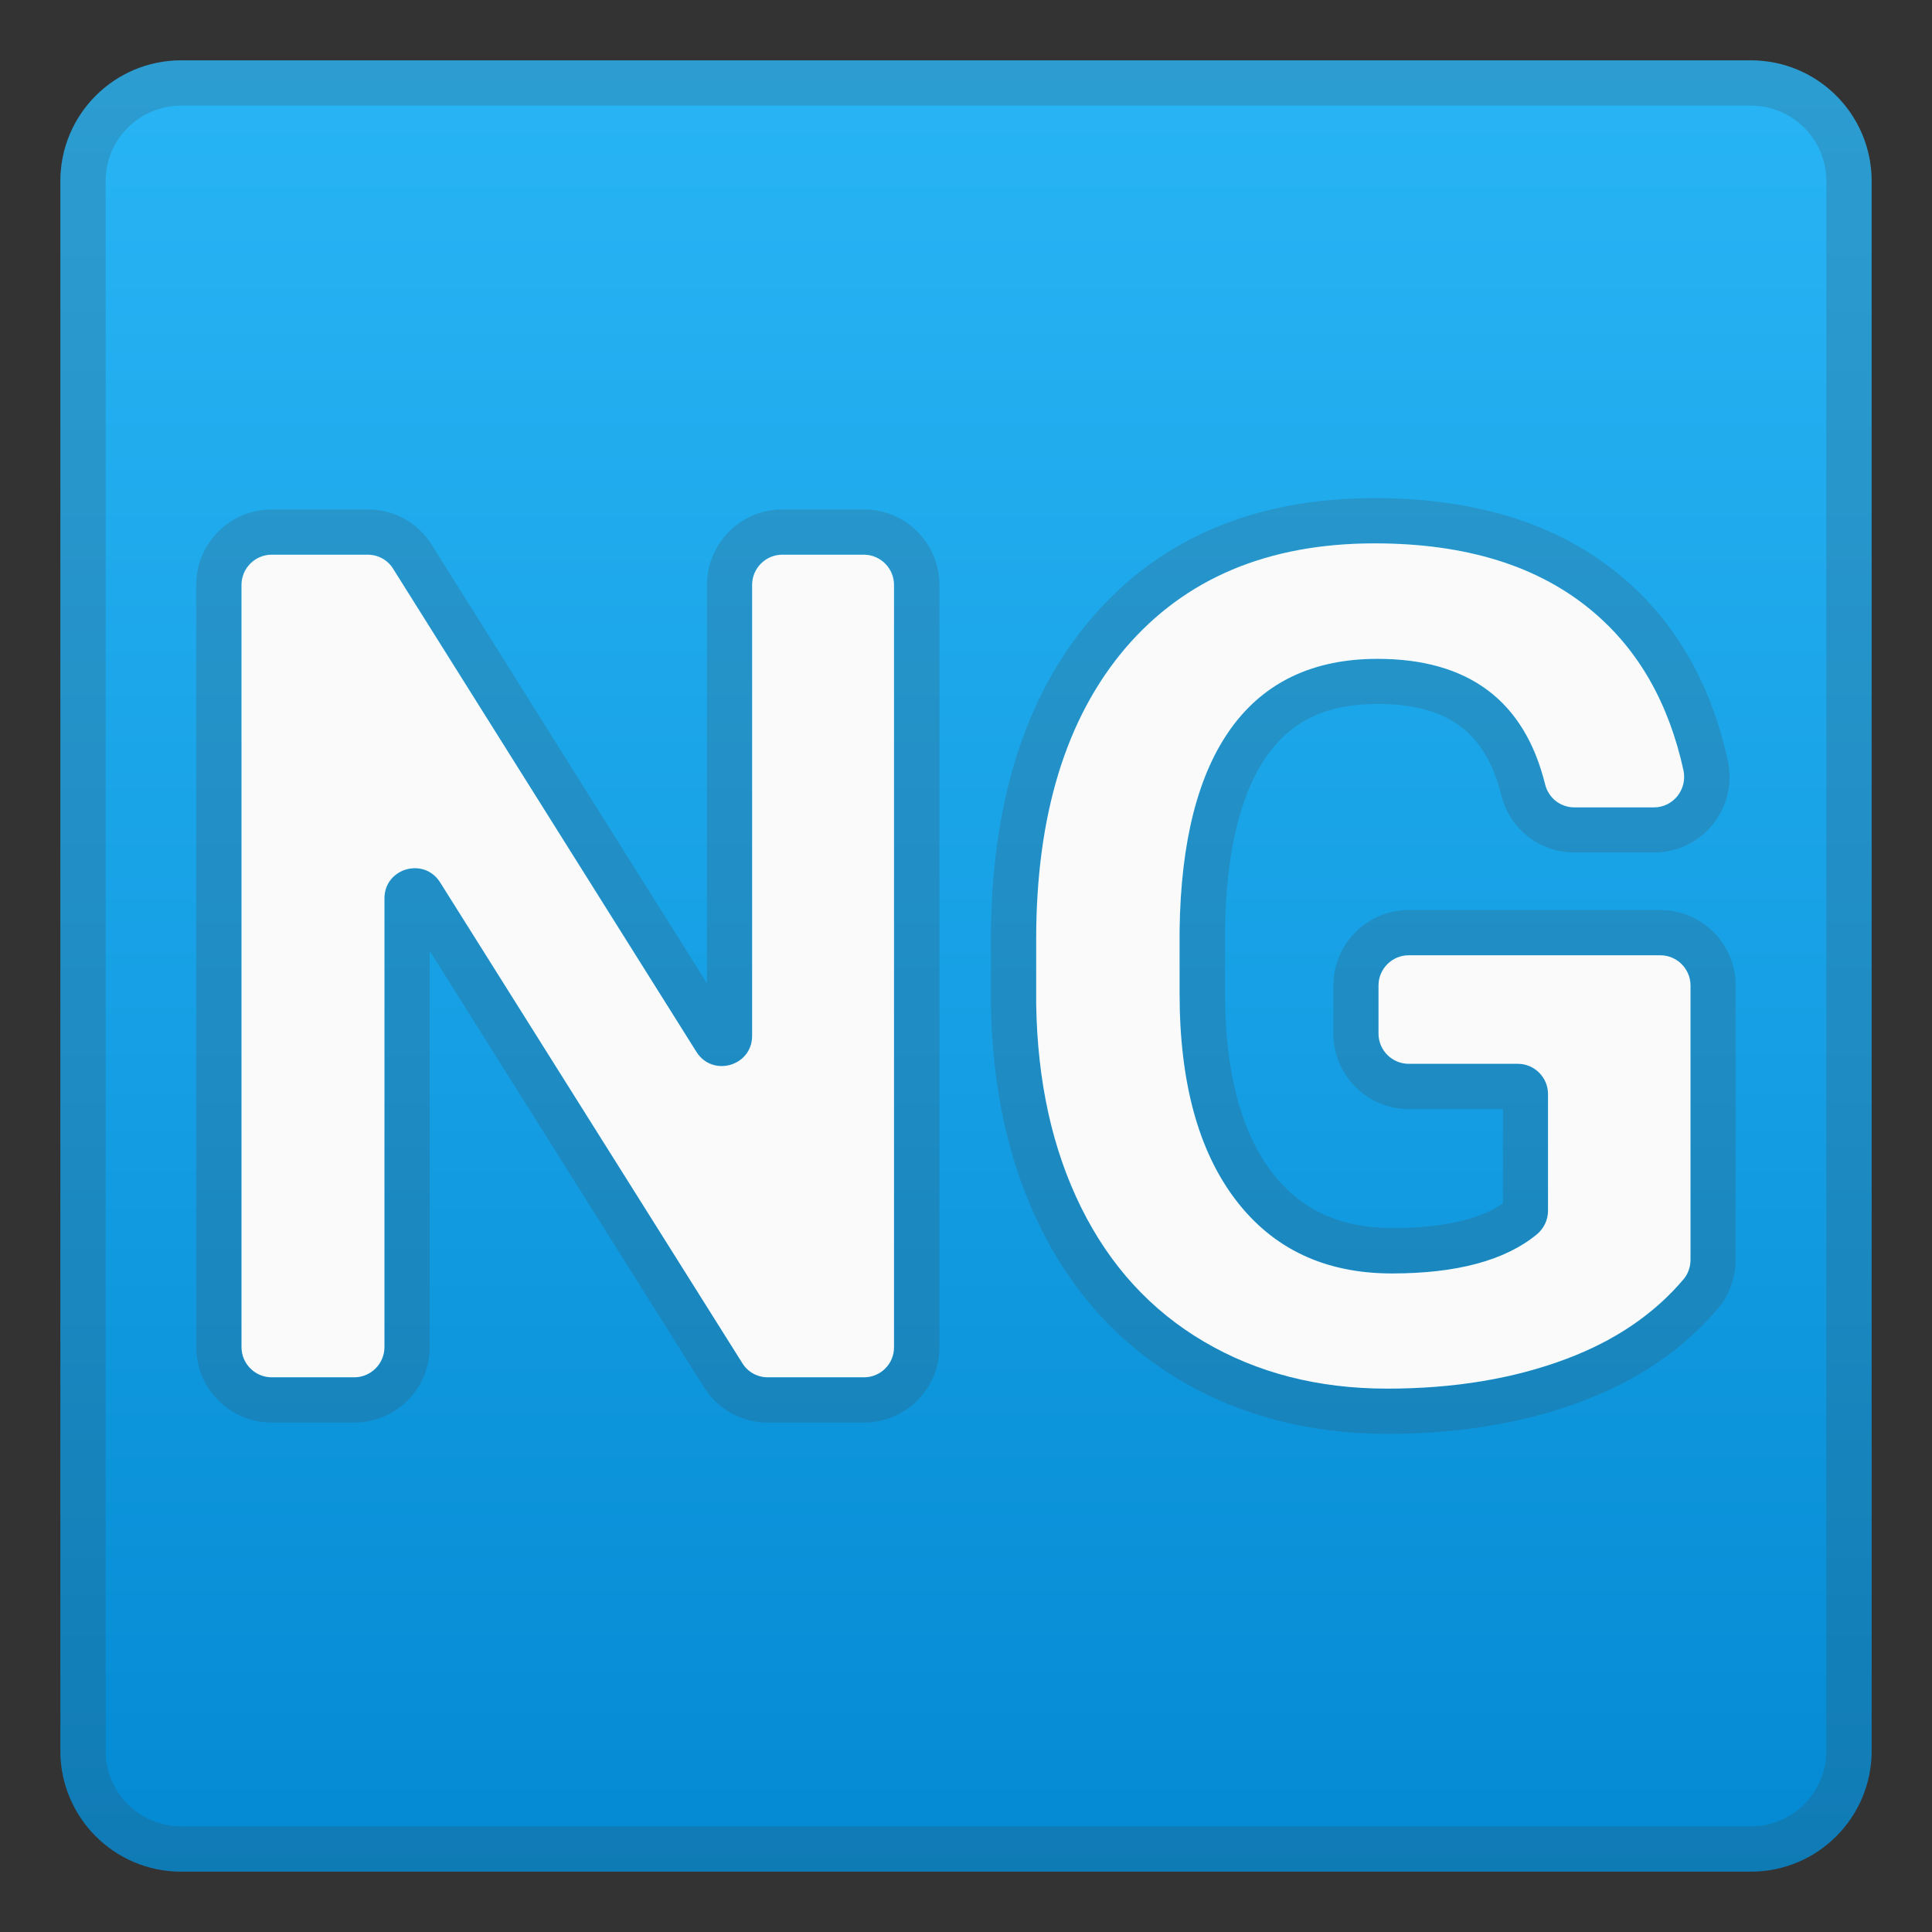
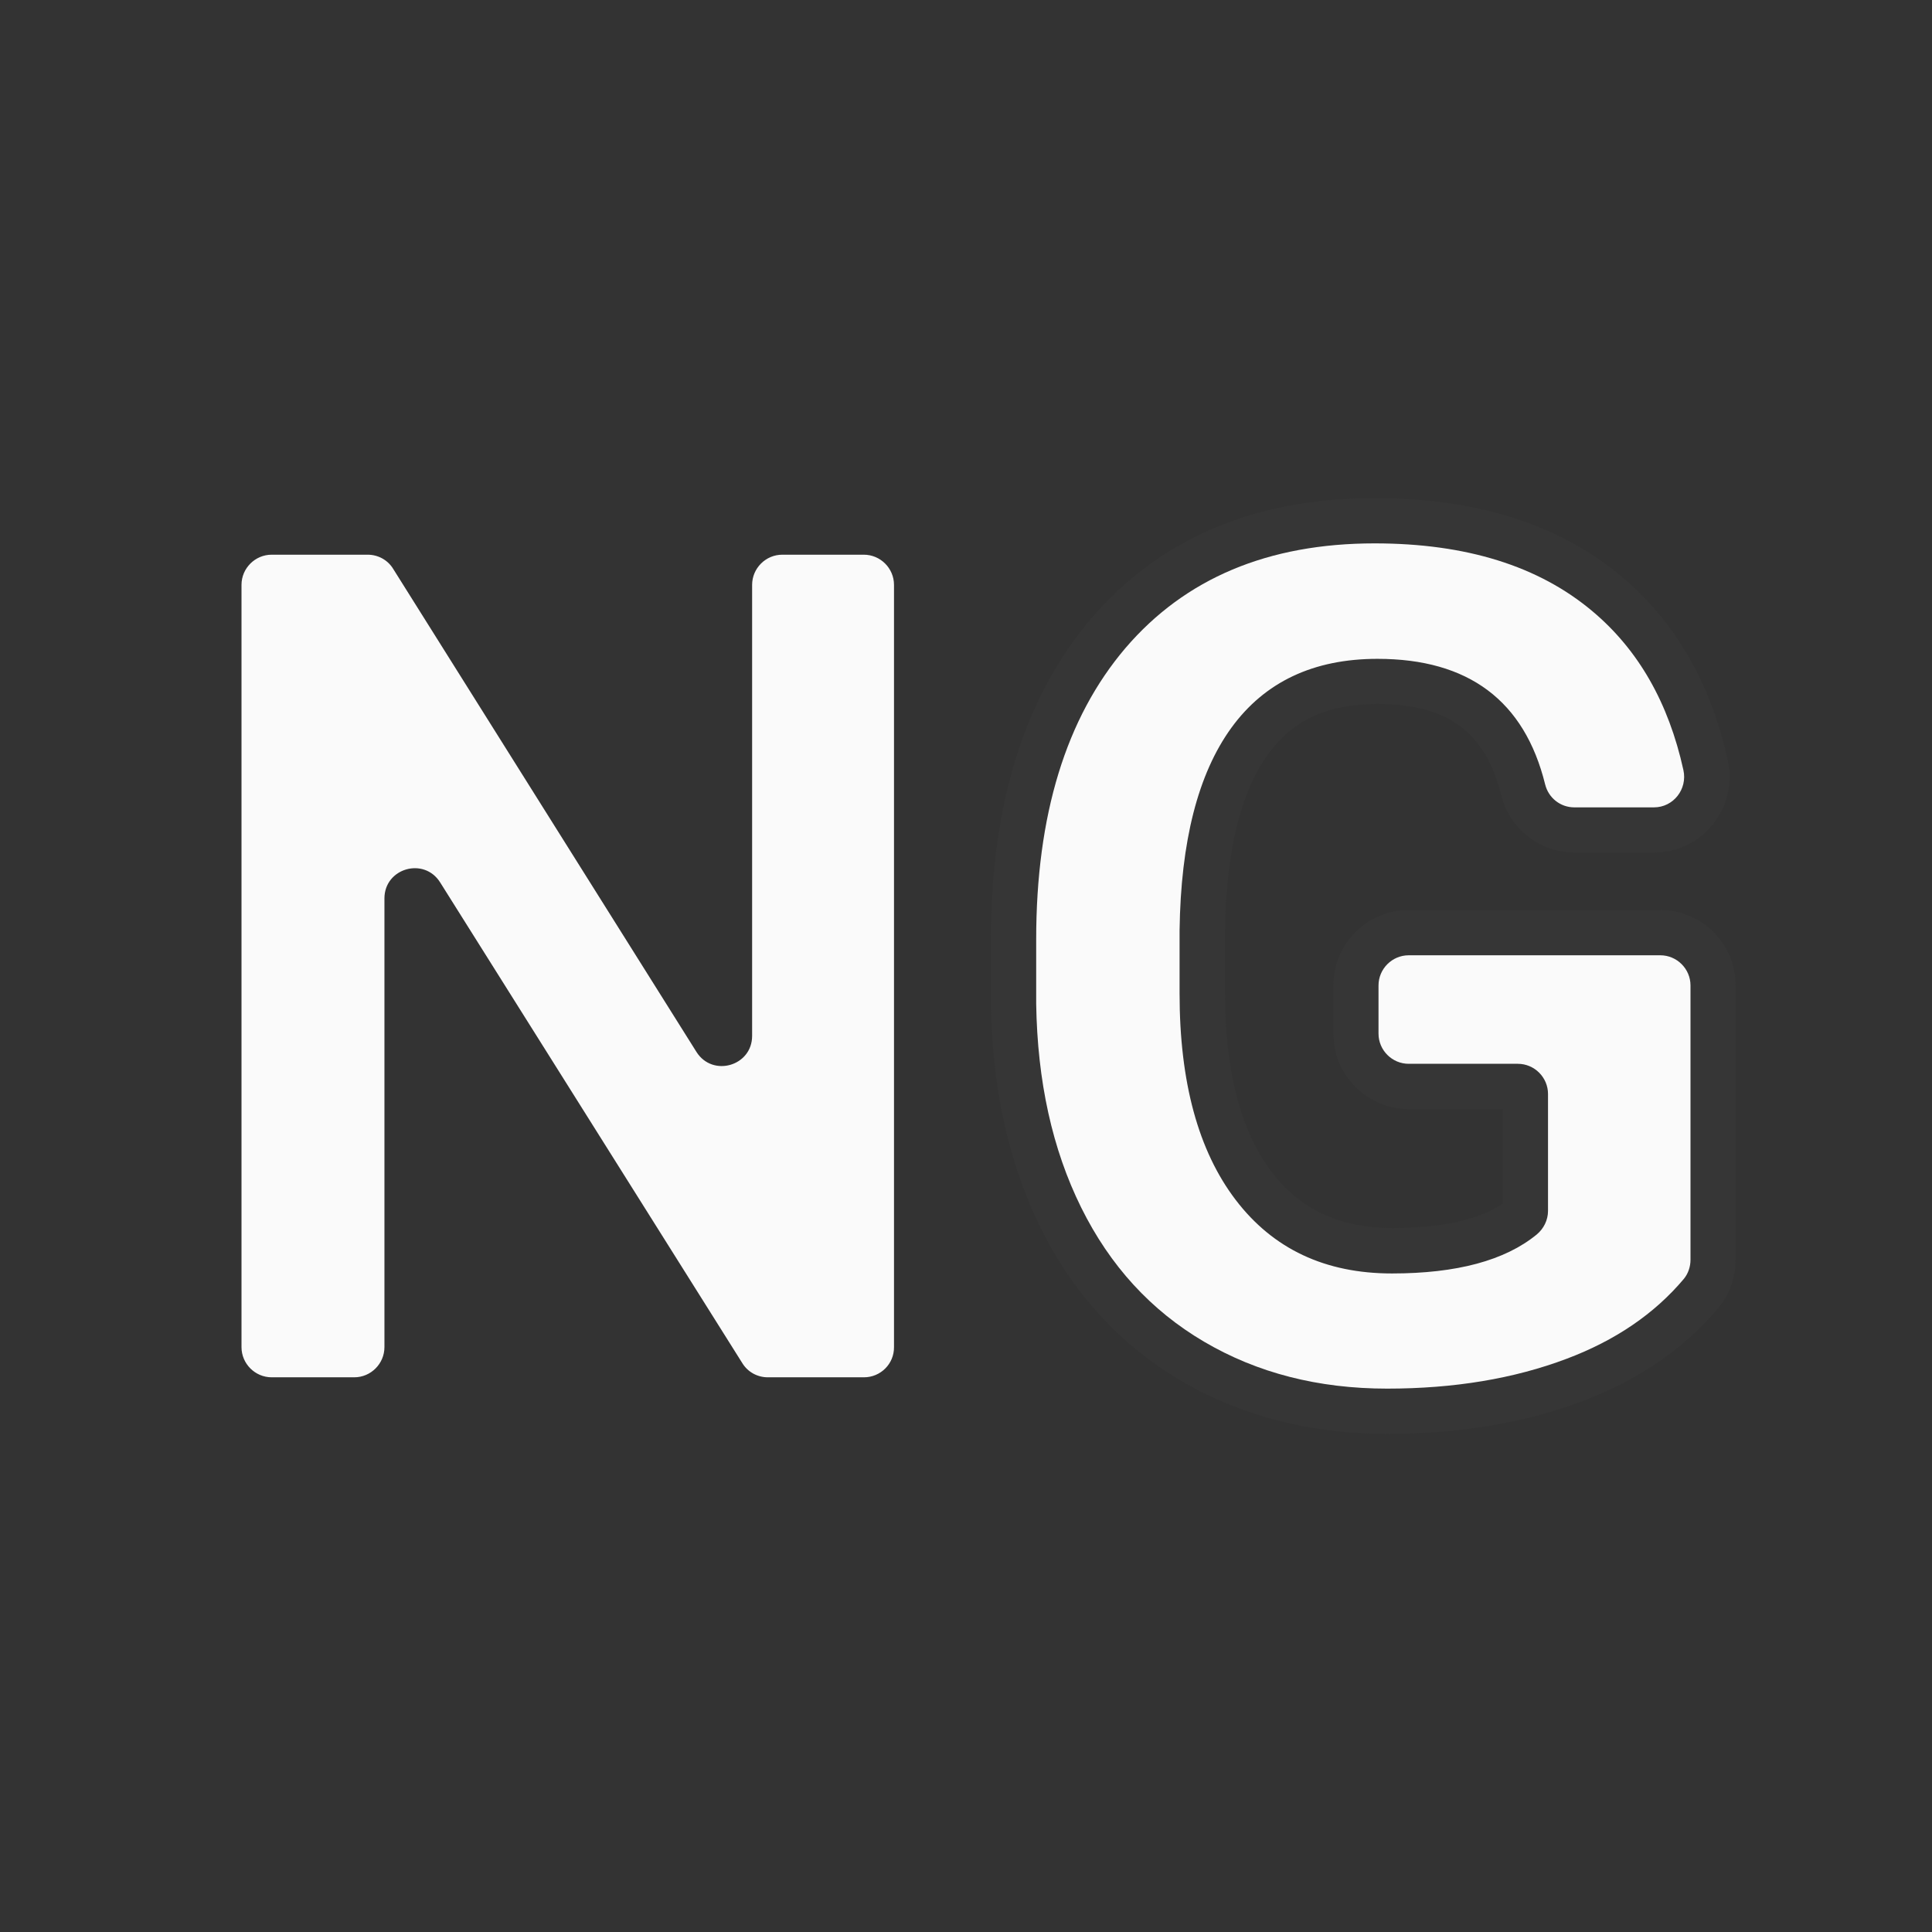
<svg xmlns="http://www.w3.org/2000/svg" width="128" height="128" style="enable-background:new 0 0 128 128;">
  <rect width="100%" height="100%" fill="#333333" stroke="none" />
  <g>
    <linearGradient id="SVGID_1_" gradientUnits="userSpaceOnUse" x1="64" x2="64" y1="-0.333" y2="128.097">
      <stop offset="0" style="stop-color:#29B6F6" />
      <stop offset="0.537" style="stop-color:#169FE4" />
      <stop offset="0.995" style="stop-color:#0288D1" />
    </linearGradient>
-     <path d="M116,124H12c-4.42,0-8-3.58-8-8V12c0-4.42,3.58-8,8-8h104c4.42,0,8,3.58,8,8v104 C124,120.42,120.42,124,116,124z" style="fill:url(#SVGID_1_);" />
    <g style="opacity:0.2;">
-       <path d="M116,7c2.76,0,5,2.24,5,5v104c0,2.76-2.24,5-5,5H12c-2.76,0-5-2.24-5-5V12c0-2.76,2.24-5,5-5H116 M116,4H12c-4.42,0-8,3.58-8,8v104c0,4.42,3.58,8,8,8h104c4.42,0,8-3.58,8-8V12C124,7.58,120.42,4,116,4L116,4z" style="fill:#424242;" />
-     </g>
+       </g>
    <g style="opacity:0.2;">
-       <path d="M57.24,36.75c1.1,0,2,0.9,2,2v50.5c0,1.1-0.9,2-2,2h-6.37c-0.69,0-1.33-0.35-1.69-0.94 L29.16,58.46c-0.41-0.65-1.04-0.94-1.67-0.94c-1.02,0-2.02,0.76-2.02,2v29.73c0,1.1-0.9,2-2,2H18c-1.1,0-2-0.9-2-2v-50.5 c0-1.1,0.9-2,2-2h6.36c0.69,0,1.33,0.35,1.69,0.94l20.09,32c0.41,0.65,1.04,0.94,1.67,0.94c1.02,0,2.02-0.76,2.02-2V38.75 c0-1.1,0.9-2,2-2H57.24 M57.24,33.75h-5.4c-2.76,0-5,2.24-5,5v26.4L28.6,36.09c-0.92-1.47-2.5-2.34-4.23-2.34H18 c-2.76,0-5,2.24-5,5v50.5c0,2.76,2.24,5,5,5h5.47c2.76,0,5-2.24,5-5V63l18.17,28.91c0.92,1.47,2.5,2.34,4.23,2.34h6.37 c2.76,0,5-2.24,5-5v-50.5C62.24,35.99,59.99,33.75,57.24,33.75L57.24,33.75z" style="fill:#424242;" />
      <path d="M91.07,36c6.07,0,10.88,1.5,14.45,4.51c3.03,2.55,5.03,6.05,6.01,10.51 c0.28,1.26-0.66,2.47-1.95,2.47h-5.28c-0.92,0-1.71-0.63-1.93-1.52c-1.37-5.55-5.08-8.32-11.11-8.32c-4.24,0-7.47,1.53-9.68,4.57 c-2.21,3.05-3.35,7.52-3.43,13.42v4.18c0,5.87,1.24,10.43,3.72,13.68c2.48,3.25,5.93,4.87,10.35,4.87c4.29,0,7.49-0.86,9.59-2.58 c0.47-0.39,0.75-0.96,0.75-1.57v-7.74c0-1.1-0.9-2-2-2h-7.23c-1.1,0-2-0.9-2-2v-3.19c0-1.1,0.9-2,2-2H110c1.1,0,2,0.9,2,2v18.17 c0,0.46-0.15,0.92-0.45,1.28c-1.93,2.29-4.51,4.06-7.75,5.28C100.31,91.34,96.34,92,91.9,92c-4.57,0-8.61-1.04-12.13-3.11 c-3.52-2.07-6.23-5.03-8.14-8.89c-1.91-3.86-2.9-8.35-2.98-13.49v-4.27c0-8.23,1.97-14.67,5.91-19.3 C78.51,38.32,84.01,36,91.07,36 M91.07,33c-7.95,0-14.27,2.69-18.79,8c-4.4,5.16-6.63,12.31-6.63,21.24v4.27 c0.08,5.61,1.19,10.58,3.29,14.83c2.16,4.37,5.3,7.78,9.31,10.14C82.22,93.81,86.81,95,91.9,95c4.79,0,9.15-0.73,12.96-2.18 c3.71-1.4,6.73-3.47,8.98-6.16c0.74-0.88,1.15-2.02,1.15-3.21V65.29c0-2.76-2.24-5-5-5H93.34c-2.76,0-5,2.24-5,5v3.19 c0,2.76,2.24,5,5,5h6.23v6.25c-1.56,1.08-4.03,1.63-7.33,1.63c-3.46,0-6.07-1.21-7.97-3.69c-2.06-2.7-3.11-6.69-3.11-11.86v-4.18 c0.07-5.2,1.03-9.14,2.85-11.66c1.65-2.27,3.95-3.33,7.25-3.33c4.64,0,7.16,1.86,8.2,6.04c0.55,2.24,2.55,3.8,4.85,3.8h5.28 c1.52,0,2.94-0.68,3.89-1.86c0.96-1.2,1.32-2.74,0.99-4.25c-1.12-5.09-3.48-9.18-7.01-12.15C103.35,34.75,97.84,33,91.07,33 L91.07,33z" style="fill:#424242;" />
    </g>
    <g>
      <path d="M57.24,91.25h-6.37c-0.69,0-1.33-0.35-1.69-0.94L29.16,58.46c-1.07-1.7-3.69-0.94-3.69,1.06v29.73 c0,1.1-0.9,2-2,2H18c-1.1,0-2-0.9-2-2v-50.5c0-1.1,0.9-2,2-2h6.36c0.69,0,1.33,0.35,1.69,0.94l20.09,32 c1.07,1.7,3.69,0.94,3.69-1.06V38.75c0-1.1,0.9-2,2-2h5.4c1.1,0,2,0.9,2,2v50.5C59.24,90.36,58.34,91.25,57.24,91.25z" style="fill:#FAFAFA;" />
      <path d="M112,83.46c0,0.46-0.15,0.92-0.45,1.28c-1.93,2.29-4.51,4.06-7.75,5.28 C100.31,91.34,96.34,92,91.9,92c-4.57,0-8.61-1.04-12.13-3.11c-3.52-2.07-6.23-5.03-8.14-8.89c-1.91-3.86-2.9-8.35-2.98-13.49 v-4.27c0-8.23,1.97-14.67,5.91-19.3C78.51,38.32,84.01,36,91.07,36c6.07,0,10.88,1.5,14.45,4.51c3.03,2.55,5.03,6.05,6.01,10.51 c0.28,1.26-0.66,2.47-1.95,2.47h-5.28c-0.92,0-1.71-0.63-1.93-1.52c-1.37-5.55-5.08-8.32-11.11-8.32c-4.24,0-7.47,1.53-9.68,4.57 c-2.21,3.05-3.35,7.52-3.43,13.42v4.18c0,5.87,1.24,10.43,3.72,13.68c2.48,3.25,5.93,4.87,10.35,4.87c4.29,0,7.49-0.86,9.59-2.58 c0.47-0.39,0.75-0.96,0.75-1.57v-7.74c0-1.1-0.9-2-2-2h-7.23c-1.1,0-2-0.9-2-2v-3.19c0-1.1,0.9-2,2-2H110c1.1,0,2,0.9,2,2V83.46z" style="fill:#FAFAFA;" />
    </g>
  </g>
</svg>